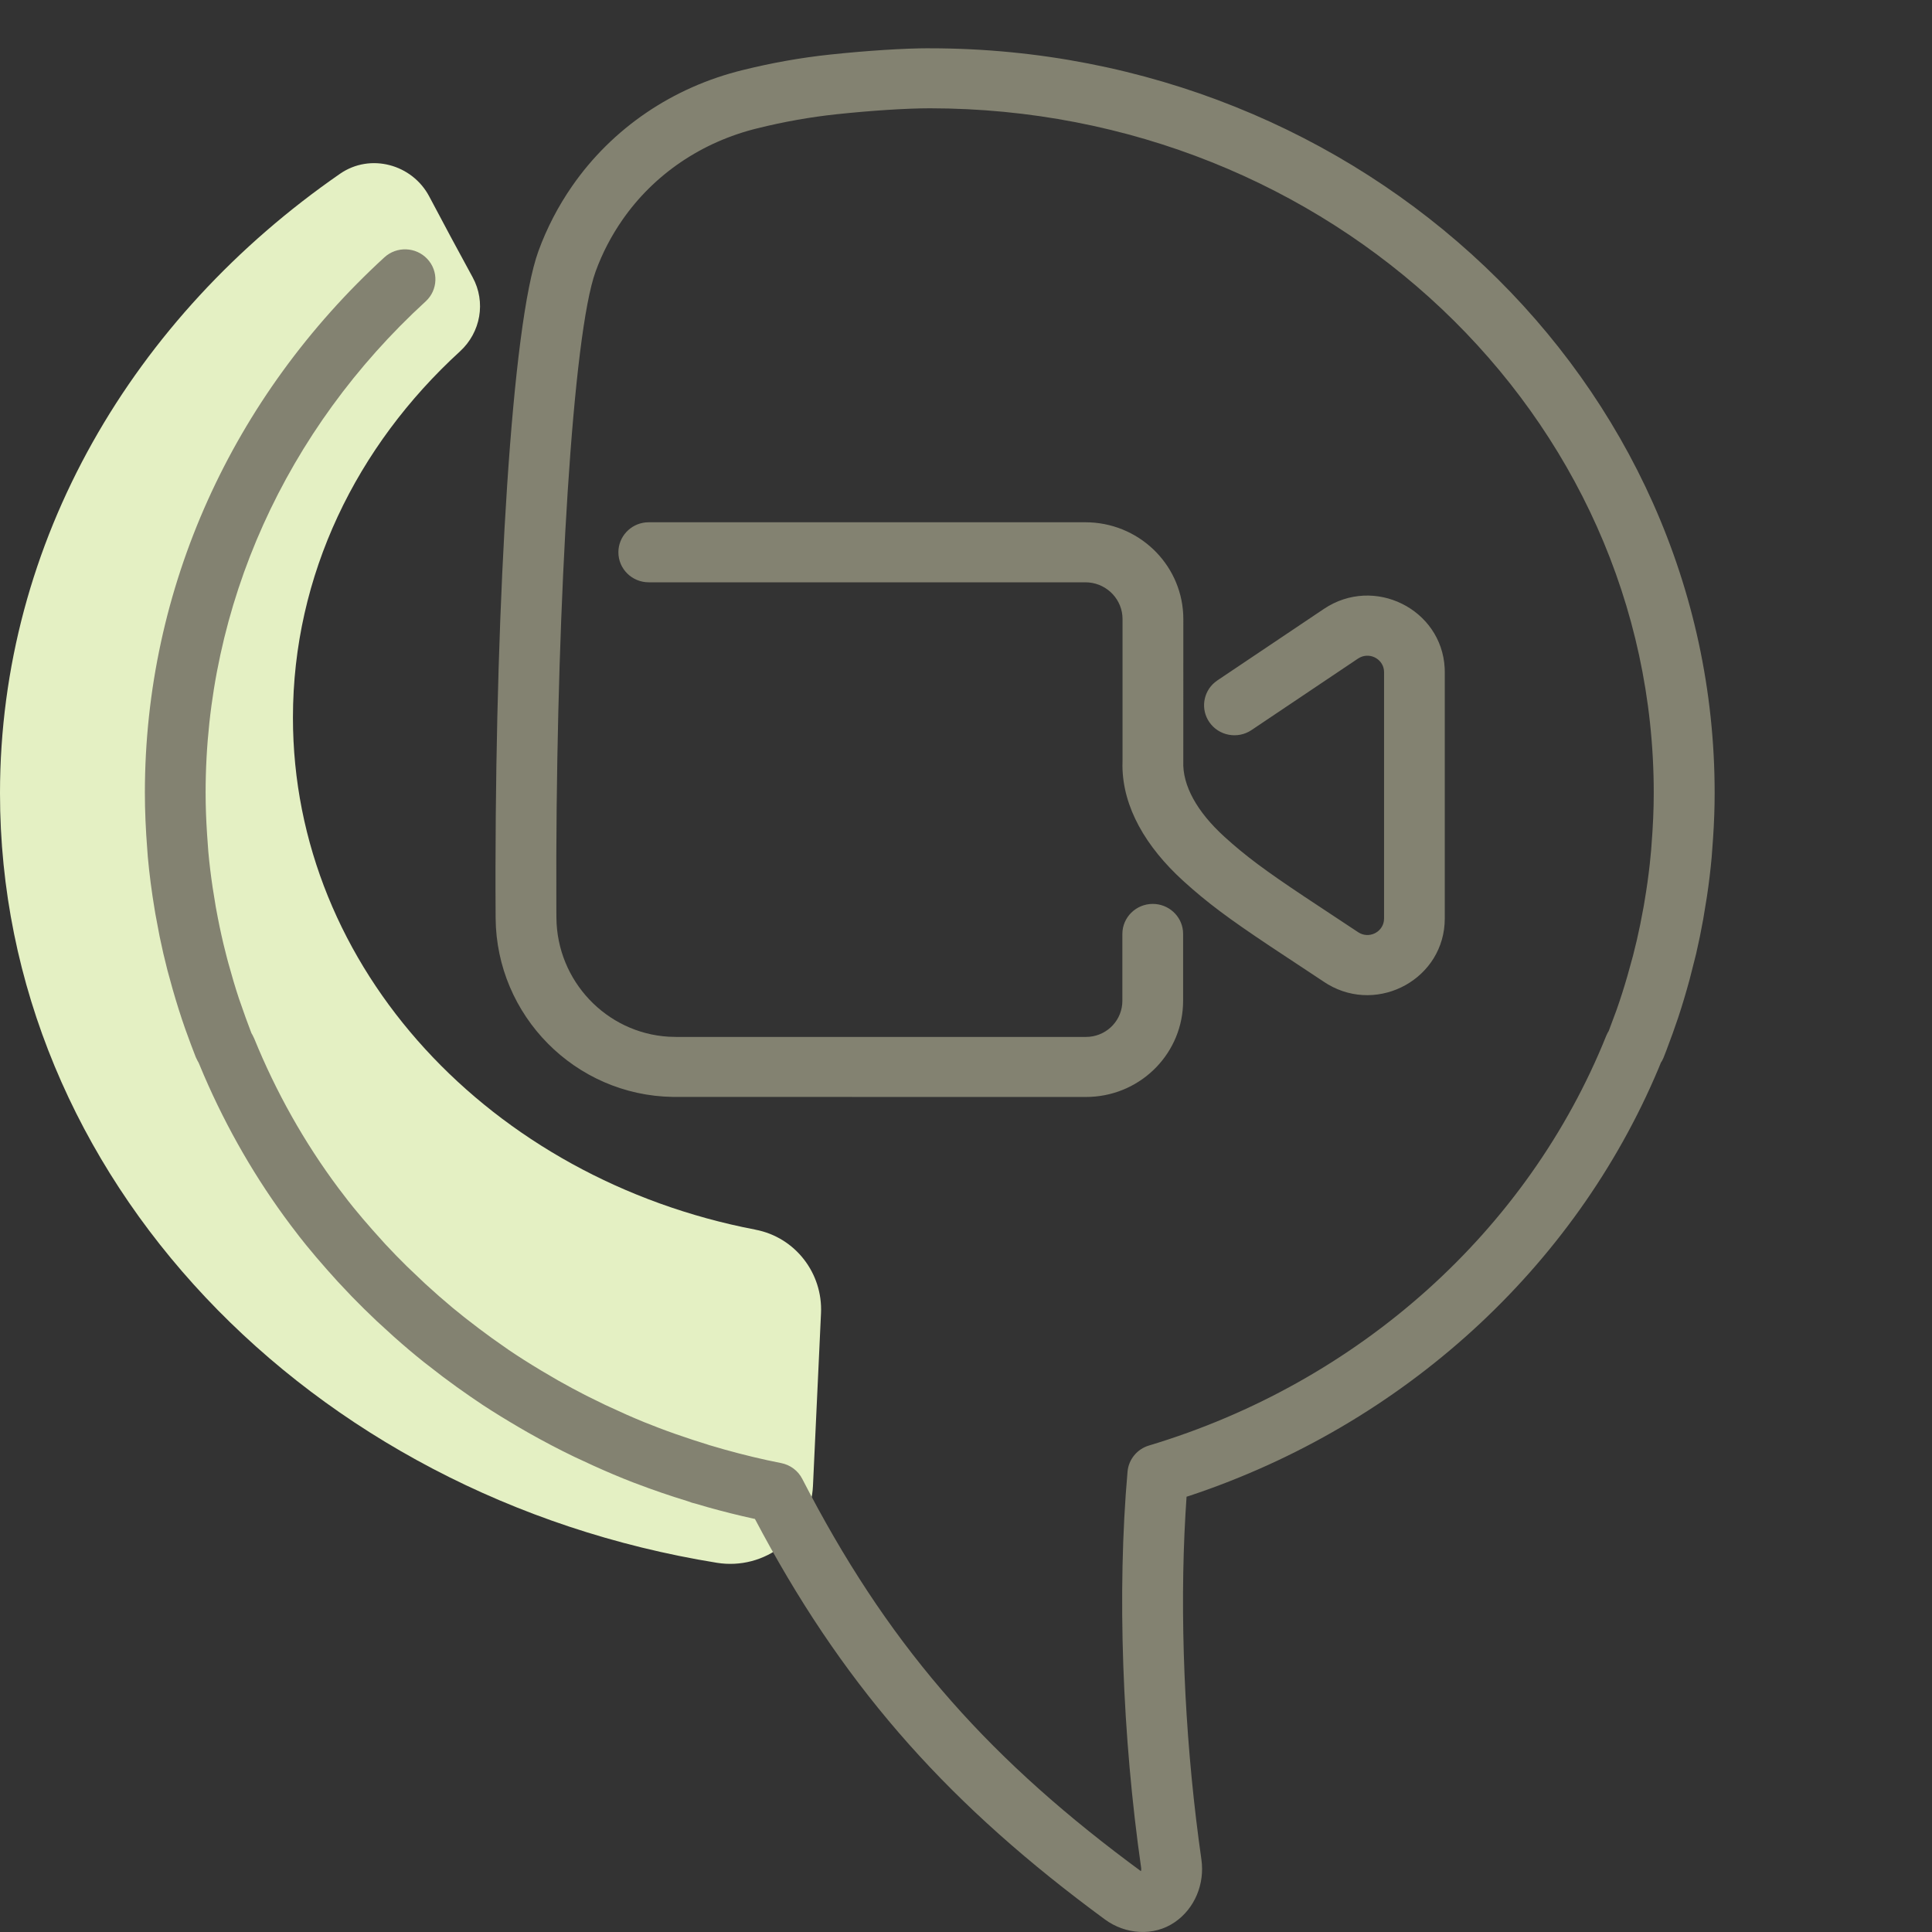
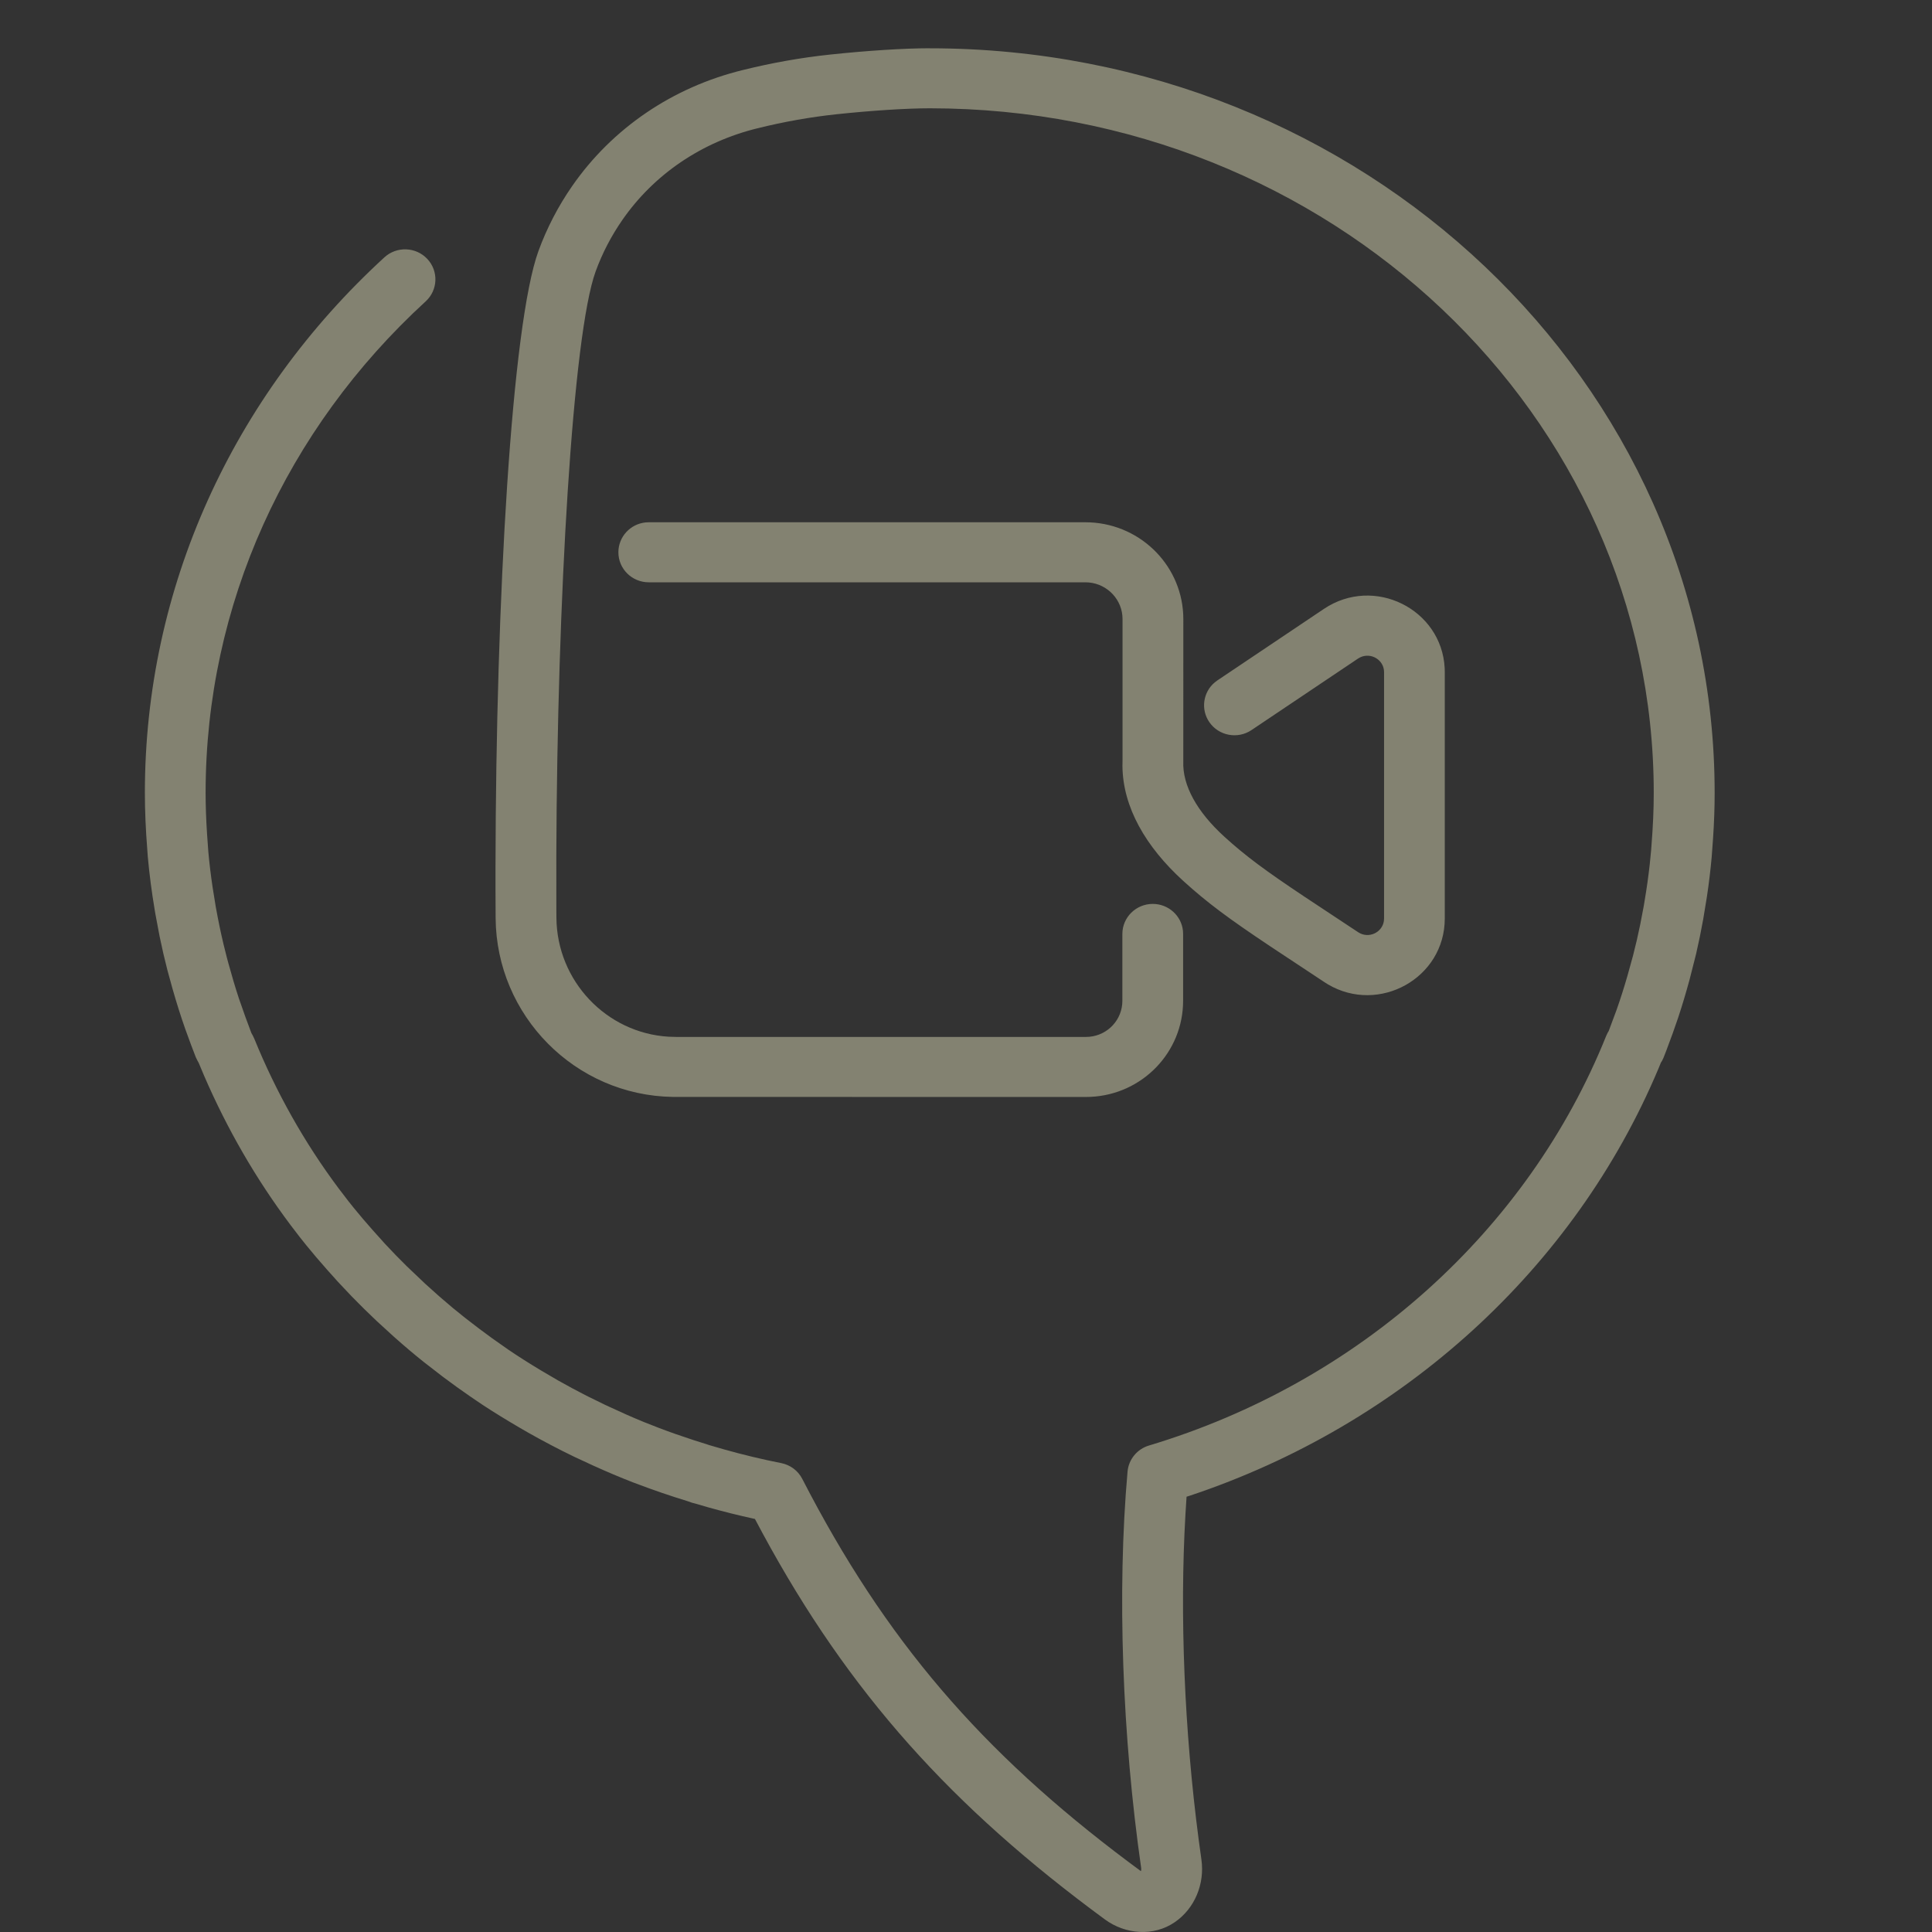
<svg xmlns="http://www.w3.org/2000/svg" height="80" viewBox="0 0 80 80" width="80">
  <rect x="0" y="0" width="80" height="80" fill="#333333" stroke="none" />
  <g fill="none" fill-rule="evenodd">
-     <path d="m31.283 50.918c-10.947-2.099-19.156-10.794-19.153-21.208.002-5.9 2.639-11.247 6.914-15.157.863-.79 1.086-2.049.526-3.073-.606-1.109-1.204-2.223-1.794-3.341-.706-1.341-2.442-1.811-3.694-.945-8.56 5.92-14.079 15.201-14.082 25.643-.005 15.916 12.804 29.148 29.687 31.875.964.156 1.95-.103 2.708-.71.759-.606 1.223-1.506 1.268-2.469l.333-7.156c.077-1.657-1.067-3.144-2.713-3.458" fill="#e4f0c3" />
    <path d="m38.508 2c17.938.005 32.497 13.802 32.492 30.842 0 .6-.022 1.214-.066 1.871l-.058.789c-.049.541-.115 1.087-.198 1.638l-.154.936c-.086.478-.183.95-.291 1.418l-.267 1.053c-.151.555-.308 1.081-.476 1.589l-.222.638-.271.732c-.039.102-.075.194-.112.287-.017.041-.035.081-.056.12l-.055.089-.102.249c-3.479 8.271-10.583 14.744-19.408 17.684l-.131.041-.046.724c-.244 4.201-.04 9.002.547 13.468l.114.833c.143 1.005-.275 2.024-1.101 2.591-.881.607-2.053.508-2.898-.114-6.336-4.657-10.584-9.363-14.173-15.99l-.316-.592-.035-.007c-.634-.138-1.27-.297-1.909-.476l-.538-.157-.123-.031-.181-.064-.549-.173c-.361-.117-.712-.237-1.056-.362l-.655-.243c-.537-.208-1.08-.438-1.647-.695l-.787-.365c-.649-.313-1.29-.65-1.922-1.008l-.351-.203c-.547-.32-1.049-.629-1.521-.938l-.508-.345c-.386-.265-.77-.541-1.153-.83l-.791-.612c-.406-.325-.812-.669-1.226-1.038l-.712-.651c-.351-.331-.691-.666-1.019-1.003l-.587-.622-.451-.503c-.307-.347-.59-.679-.855-1.005l-.272-.341-.384-.502c-1.426-1.9-2.625-3.975-3.58-6.187l-.224-.532-.045-.079-.072-.148-.198-.517-.235-.642c-.185-.524-.357-1.07-.524-1.652l-.218-.793c-.118-.458-.226-.923-.322-1.393l-.175-.928-.029-.173c-.127-.76-.222-1.486-.286-2.202l-.021-.29c-.066-.834-.1-1.609-.1-2.364.002-8.473 3.626-16.399 9.918-22.166.509-.467 1.305-.437 1.777.066.472.503.442 1.29-.067 1.757-5.787 5.304-9.111 12.574-9.113 20.344 0 .549.02 1.114.06 1.716l.052.724c.043.485.103.98.18 1.493l.131.81.011.057c.09.498.191.985.303 1.458l.143.571.062.231c.141.517.285 1.002.438 1.466l.276.784.24.645.045.078.071.146c.907 2.228 2.079 4.31 3.491 6.2l.4.523.229.287c.242.298.502.603.788.926l.512.57c.29.313.592.623.904.93l.755.718c.386.355.764.686 1.14.999l.474.383.096.075c.354.279.708.545 1.06.799l.679.478c.42.285.866.568 1.35.858l.699.41c.391.221.784.433 1.18.635l.775.38.156.072c.504.236.983.448 1.457.642l.602.236c.458.175.934.342 1.438.506l.587.186.069.024.037.01c.792.238 1.577.442 2.358.613l.584.121c.378.074.701.316.875.656 3.44 6.688 7.418 11.296 13.513 15.864l.508.377.008-.023.006-.052-.003-.058c-.778-5.426-1.005-11.42-.564-16.41.045-.506.396-.934.887-1.081 8.697-2.61 15.693-8.896 18.936-16.969.017-.041.035-.081.056-.12l.047-.079.325-.874c.158-.448.307-.916.449-1.407l.231-.836c.109-.421.208-.848.297-1.284l.147-.768.038-.23c.087-.515.157-1.019.212-1.513l.055-.564.015-.202c.062-.781.094-1.489.094-2.17.005-15.644-13.404-28.351-29.977-28.356-.965 0-2.442.096-3.862.247-1.087.116-2.175.309-3.269.58-2.314.565-4.29 1.907-5.602 3.8-.456.658-.827 1.37-1.102 2.123-.953 2.608-1.593 13.623-1.63 24.185l.001 2.2c.001.124.002.251.003.381.019 2.619 2.07 4.776 4.648 4.928l.31.009 16.971 0c.784 0 1.426-.592 1.499-1.351l.007-.144v-2.77c0-.686.563-1.243 1.258-1.243.651 0 1.187.489 1.251 1.116l.006.127v2.77c0 2.132-1.69 3.873-3.821 3.976l-.201.005-17.106-.002c-4.055-.062-7.309-3.372-7.339-7.402l-.005-1.117-0-1.036c.018-11.067.67-22.438 1.78-25.477.348-.952.817-1.853 1.393-2.683 1.663-2.398 4.164-4.097 7.069-4.806 1.201-.298 2.403-.512 3.607-.64 1.502-.16 3.065-.262 4.132-.262zm6.435 19.626c2.172 0 3.945 1.687 4.051 3.808l.005.2-.001 5.889c-.043.999.572 2.096 1.7 3.123.879.8 1.695 1.403 3.335 2.496l2.206 1.459c.429.284.996.017 1.065-.467l.007-.1v-10.2c0-.513-.544-.83-.99-.614l-.088.05-4.411 2.961c-.575.386-1.357.238-1.747-.33-.364-.53-.258-1.239.224-1.644l.109-.082 4.411-2.961c2.08-1.396 4.876.01 5.002 2.448l.004.172v10.2c0 2.475-2.729 3.973-4.84 2.725l-.146-.092-2.236-1.479c-1.731-1.155-2.616-1.81-3.61-2.714-1.547-1.409-2.5-3.046-2.515-4.759l.004-.245v-5.836c0-.794-.615-1.446-1.4-1.516l-.14-.006h-18.078c-.695 0-1.258-.556-1.258-1.243 0-.644.495-1.173 1.129-1.237l.129-.006z" fill="#838271" />
  </g>
</svg>